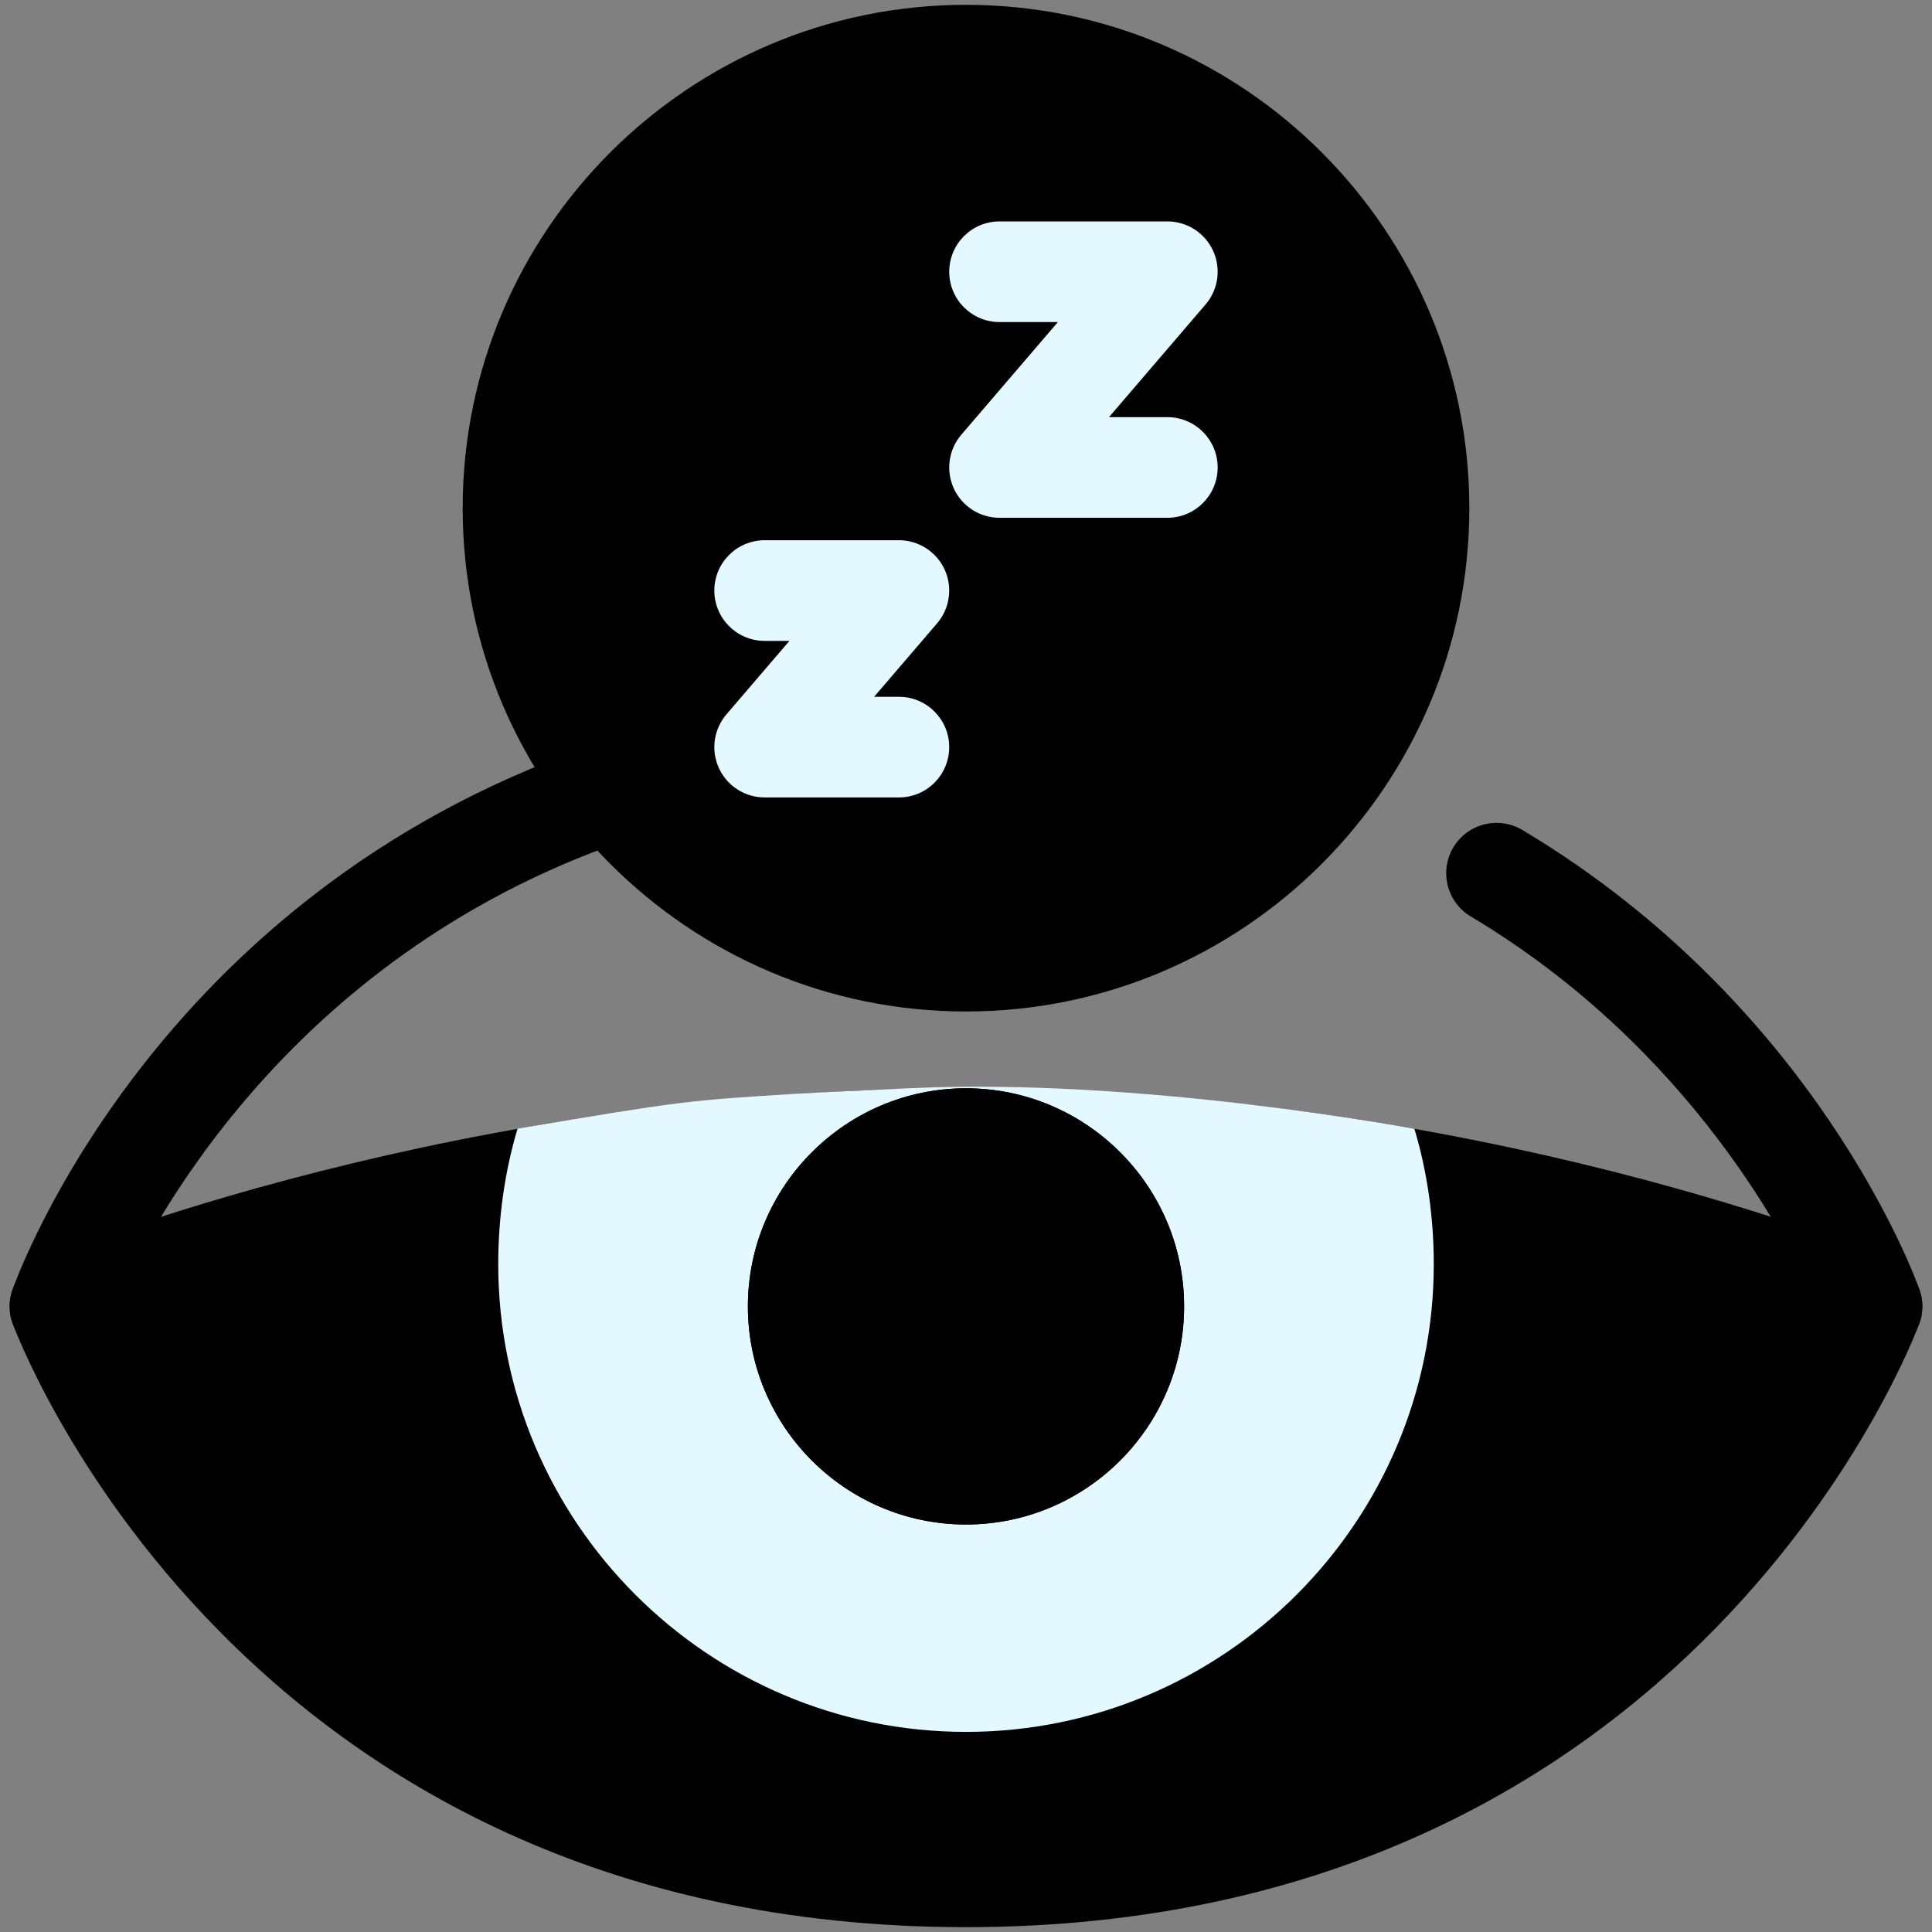
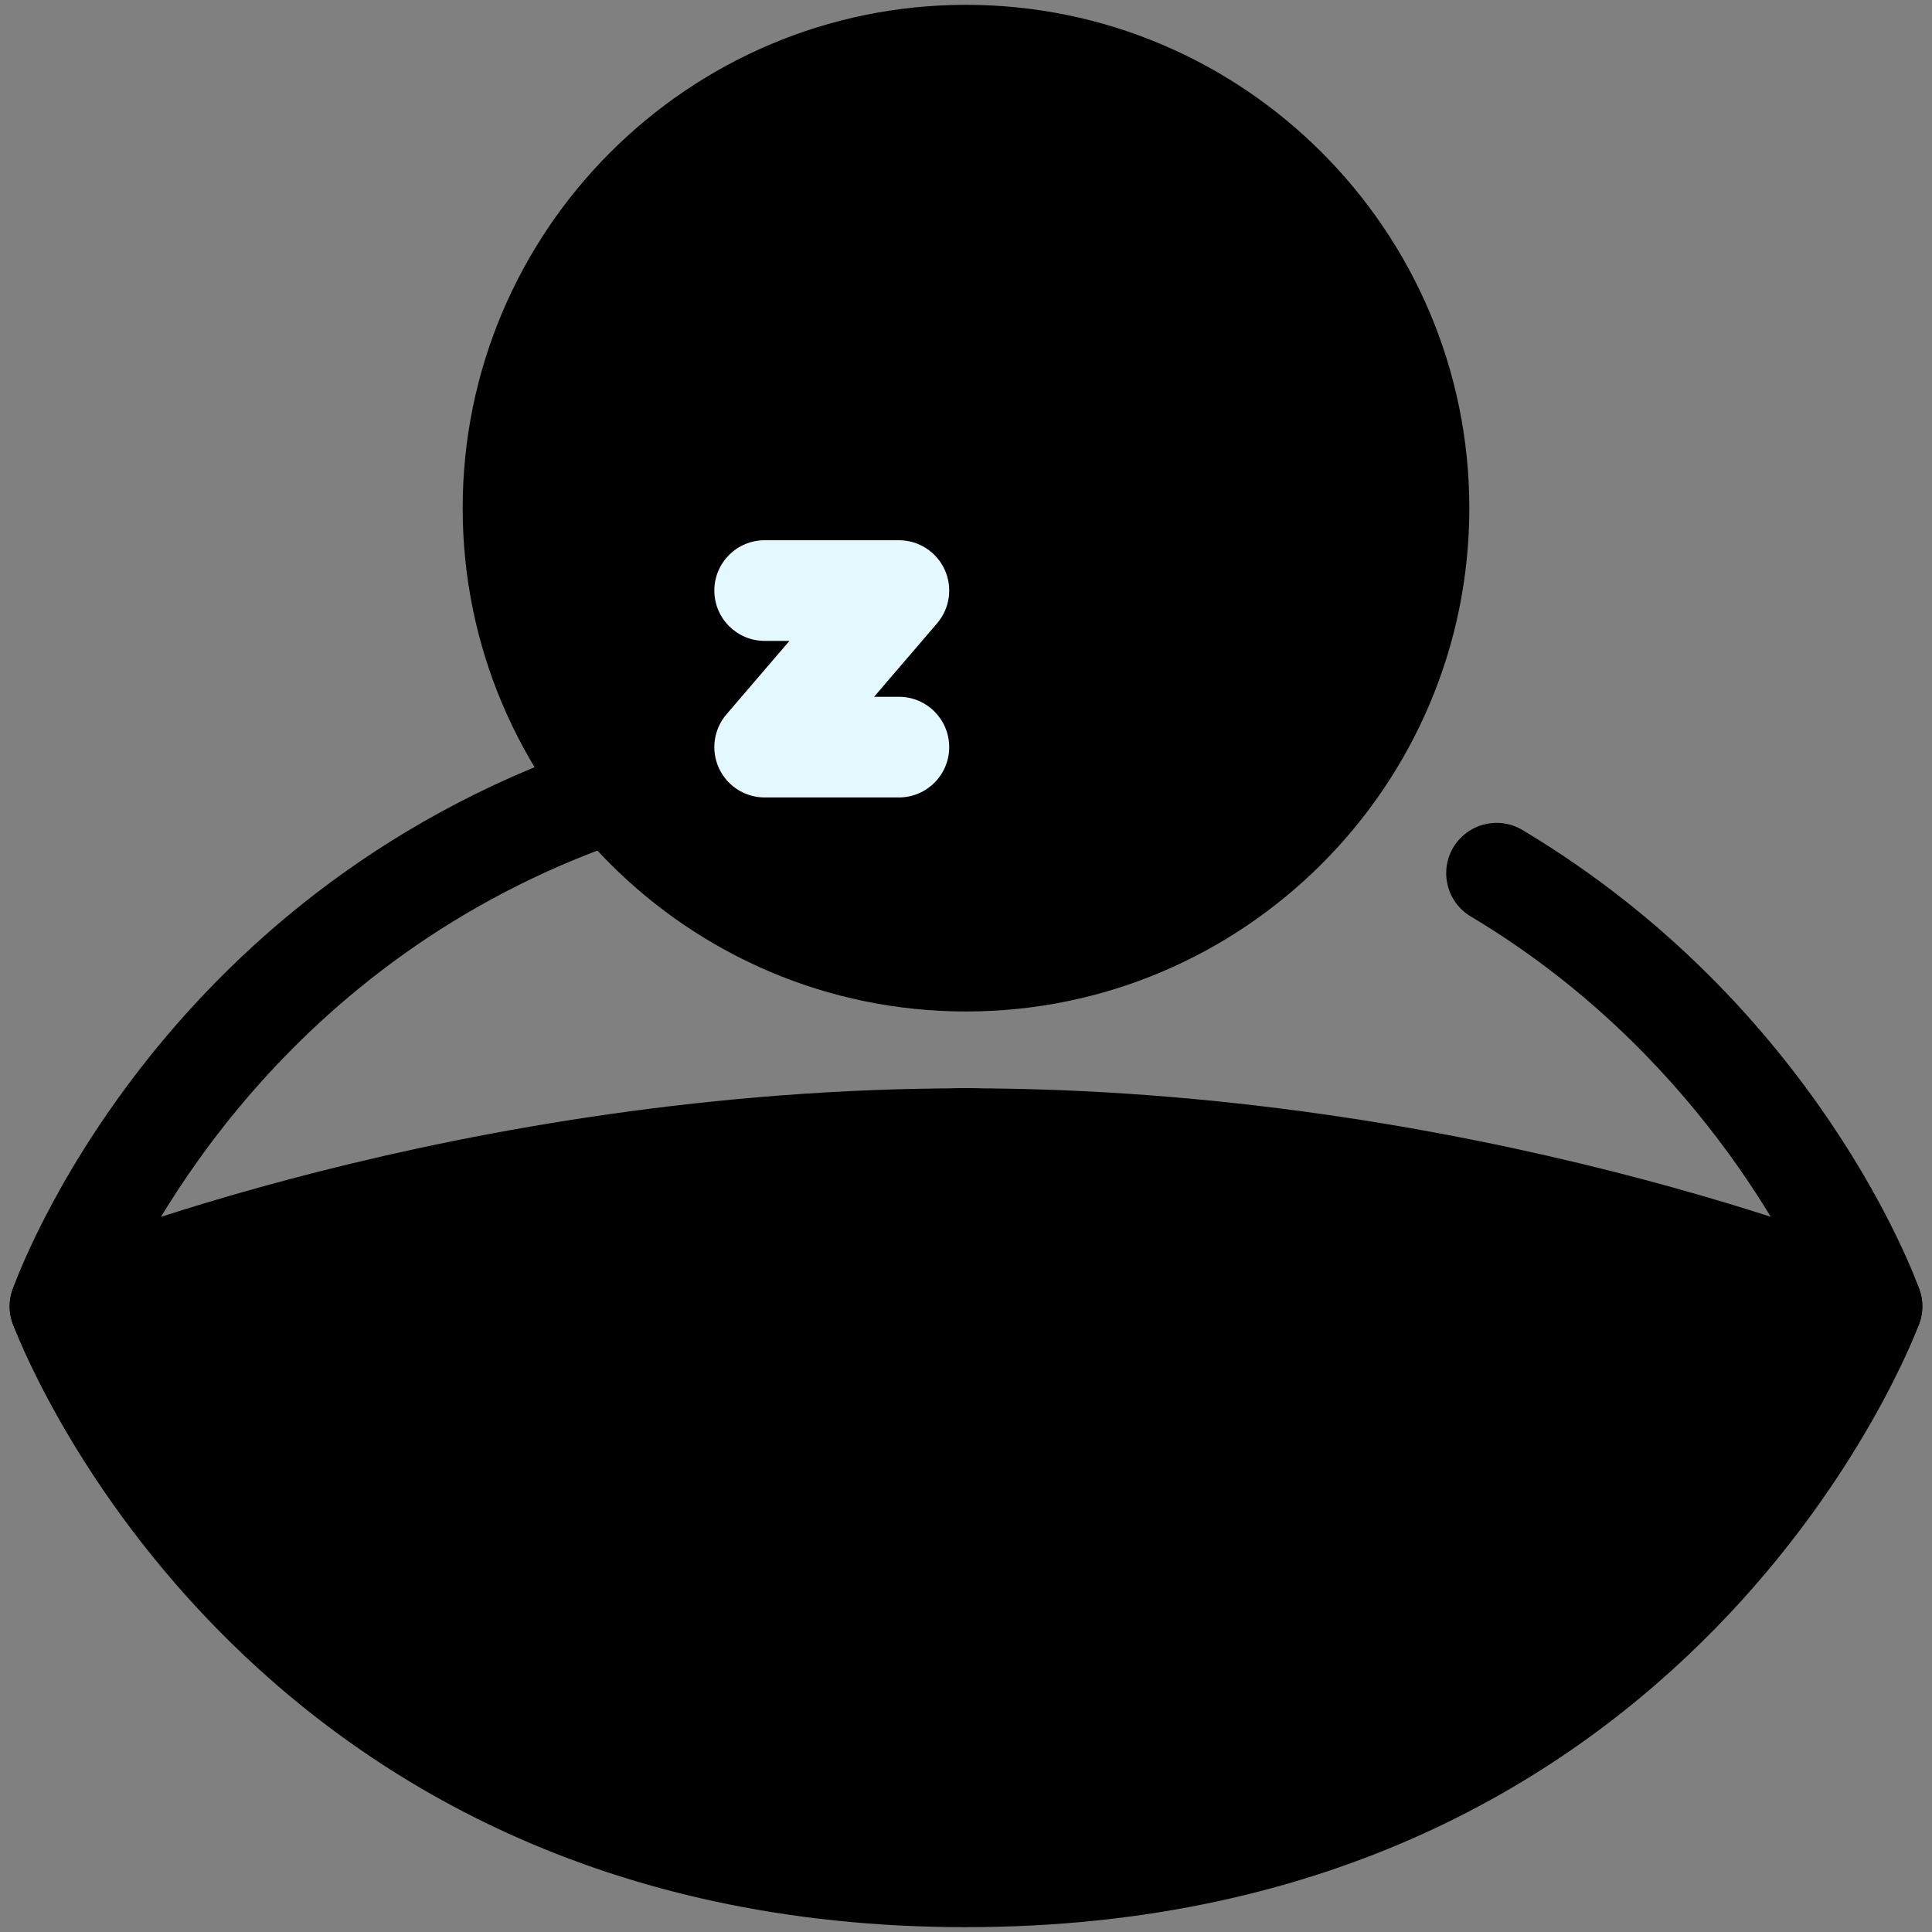
<svg xmlns="http://www.w3.org/2000/svg" id="Layer_1" version="1.1" viewBox="0 0 100 100">
  <rect x="0" y="0" width="100" height="100" fill="#808080" stroke="none" />
  <defs>
    <style>
      .st0 {
        fill: #E4F8FF;
      }
    </style>
  </defs>
  <g>
    <path d="M50,99.75C12.121,99.75.759,68.799.649,68.485c-.198-.56-.198-1.172,0-1.733.291-.826,7.398-20.345,29.897-28.133,1.362-.473,2.844.249,3.314,1.608.471,1.36-.25,2.844-1.61,3.314-17.601,6.094-24.768,20.437-26.342,24.088,4.9-2.839,18.554-9.227,49.61-9.227,30.761,0,36.523,13.925,38.565,9.218-1.314-3.026-6.444-13.309-17.958-20.185-1.235-.738-1.638-2.337-.901-3.574.74-1.235,2.337-1.637,3.574-.901,15.238,9.101,20.343,23.196,20.554,23.791.197.561.197,1.174-.002,1.733-.11.314-11.473,31.265-49.35,31.265Z" />
    <path d="M96.892,70.224c-.334,0-.672-.064-.999-.2-.204-.085-20.708-8.484-45.894-8.484s-45.689,8.399-45.894,8.484c-1.326.551-2.853-.076-3.406-1.404-.552-1.328.075-2.853,1.403-3.406.871-.363,21.625-8.884,47.897-8.884s47.025,8.521,47.897,8.884c1.328.553,1.956,2.078,1.403,3.406-.417,1.001-1.386,1.605-2.407,1.605Z" />
-     <path class="st0" d="M47.056,56.329c11.969-.576,26.153,2.098,26.153,2.098.673,2.237,1.003,4.63,1.003,7.003,0,13.35-10.862,24.212-24.212,24.212h0c-13.35,0-24.211-10.862-24.211-24.212,0-2.375.329-4.778,1.001-7.014,8.521-1.424,8.743-1.455,14.465-1.804,1.482-.09,3.349-.166,5.801-.284Z" />
    <path d="M50,78.908c-6.225,0-11.289-5.065-11.289-11.289s5.065-11.289,11.289-11.289,11.289,5.065,11.289,11.289-5.065,11.289-11.289,11.289Z" />
    <path d="M50,.25c-14.365,0-26.052,11.686-26.052,26.052s11.687,26.052,26.052,26.052,26.052-11.686,26.052-26.052S64.366.25,50,.25ZM48.893,28.977" />
  </g>
  <path d="M50,78.908c-6.225,0-11.289-5.065-11.289-11.289s5.065-11.289,11.289-11.289,11.289,5.065,11.289,11.289-5.065,11.289-11.289,11.289Z" />
-   <path class="st0" d="M60.421,26.801h-8.684c-1.018,0-1.942-.592-2.367-1.516s-.273-2.012.389-2.785l4.997-5.83h-3.019c-1.439,0-2.605-1.167-2.605-2.605s1.166-2.605,2.605-2.605h8.684c1.018,0,1.942.592,2.366,1.516.426.924.275,2.012-.388,2.785l-4.997,5.83h3.019c1.438,0,2.605,1.167,2.605,2.605s-1.167,2.605-2.605,2.605Z" />
  <path class="st0" d="M48.893,29.478c.425.924.273,2.012-.389,2.785l-3.26,3.803h1.282c1.439,0,2.605,1.167,2.605,2.605s-1.166,2.605-2.605,2.605h-6.947c-1.018,0-1.942-.592-2.367-1.516s-.273-2.012.389-2.785l3.26-3.803h-1.282c-1.439,0-2.605-1.167-2.605-2.605s1.166-2.605,2.605-2.605h6.947c1.018,0,1.942.592,2.367,1.516" />
</svg>